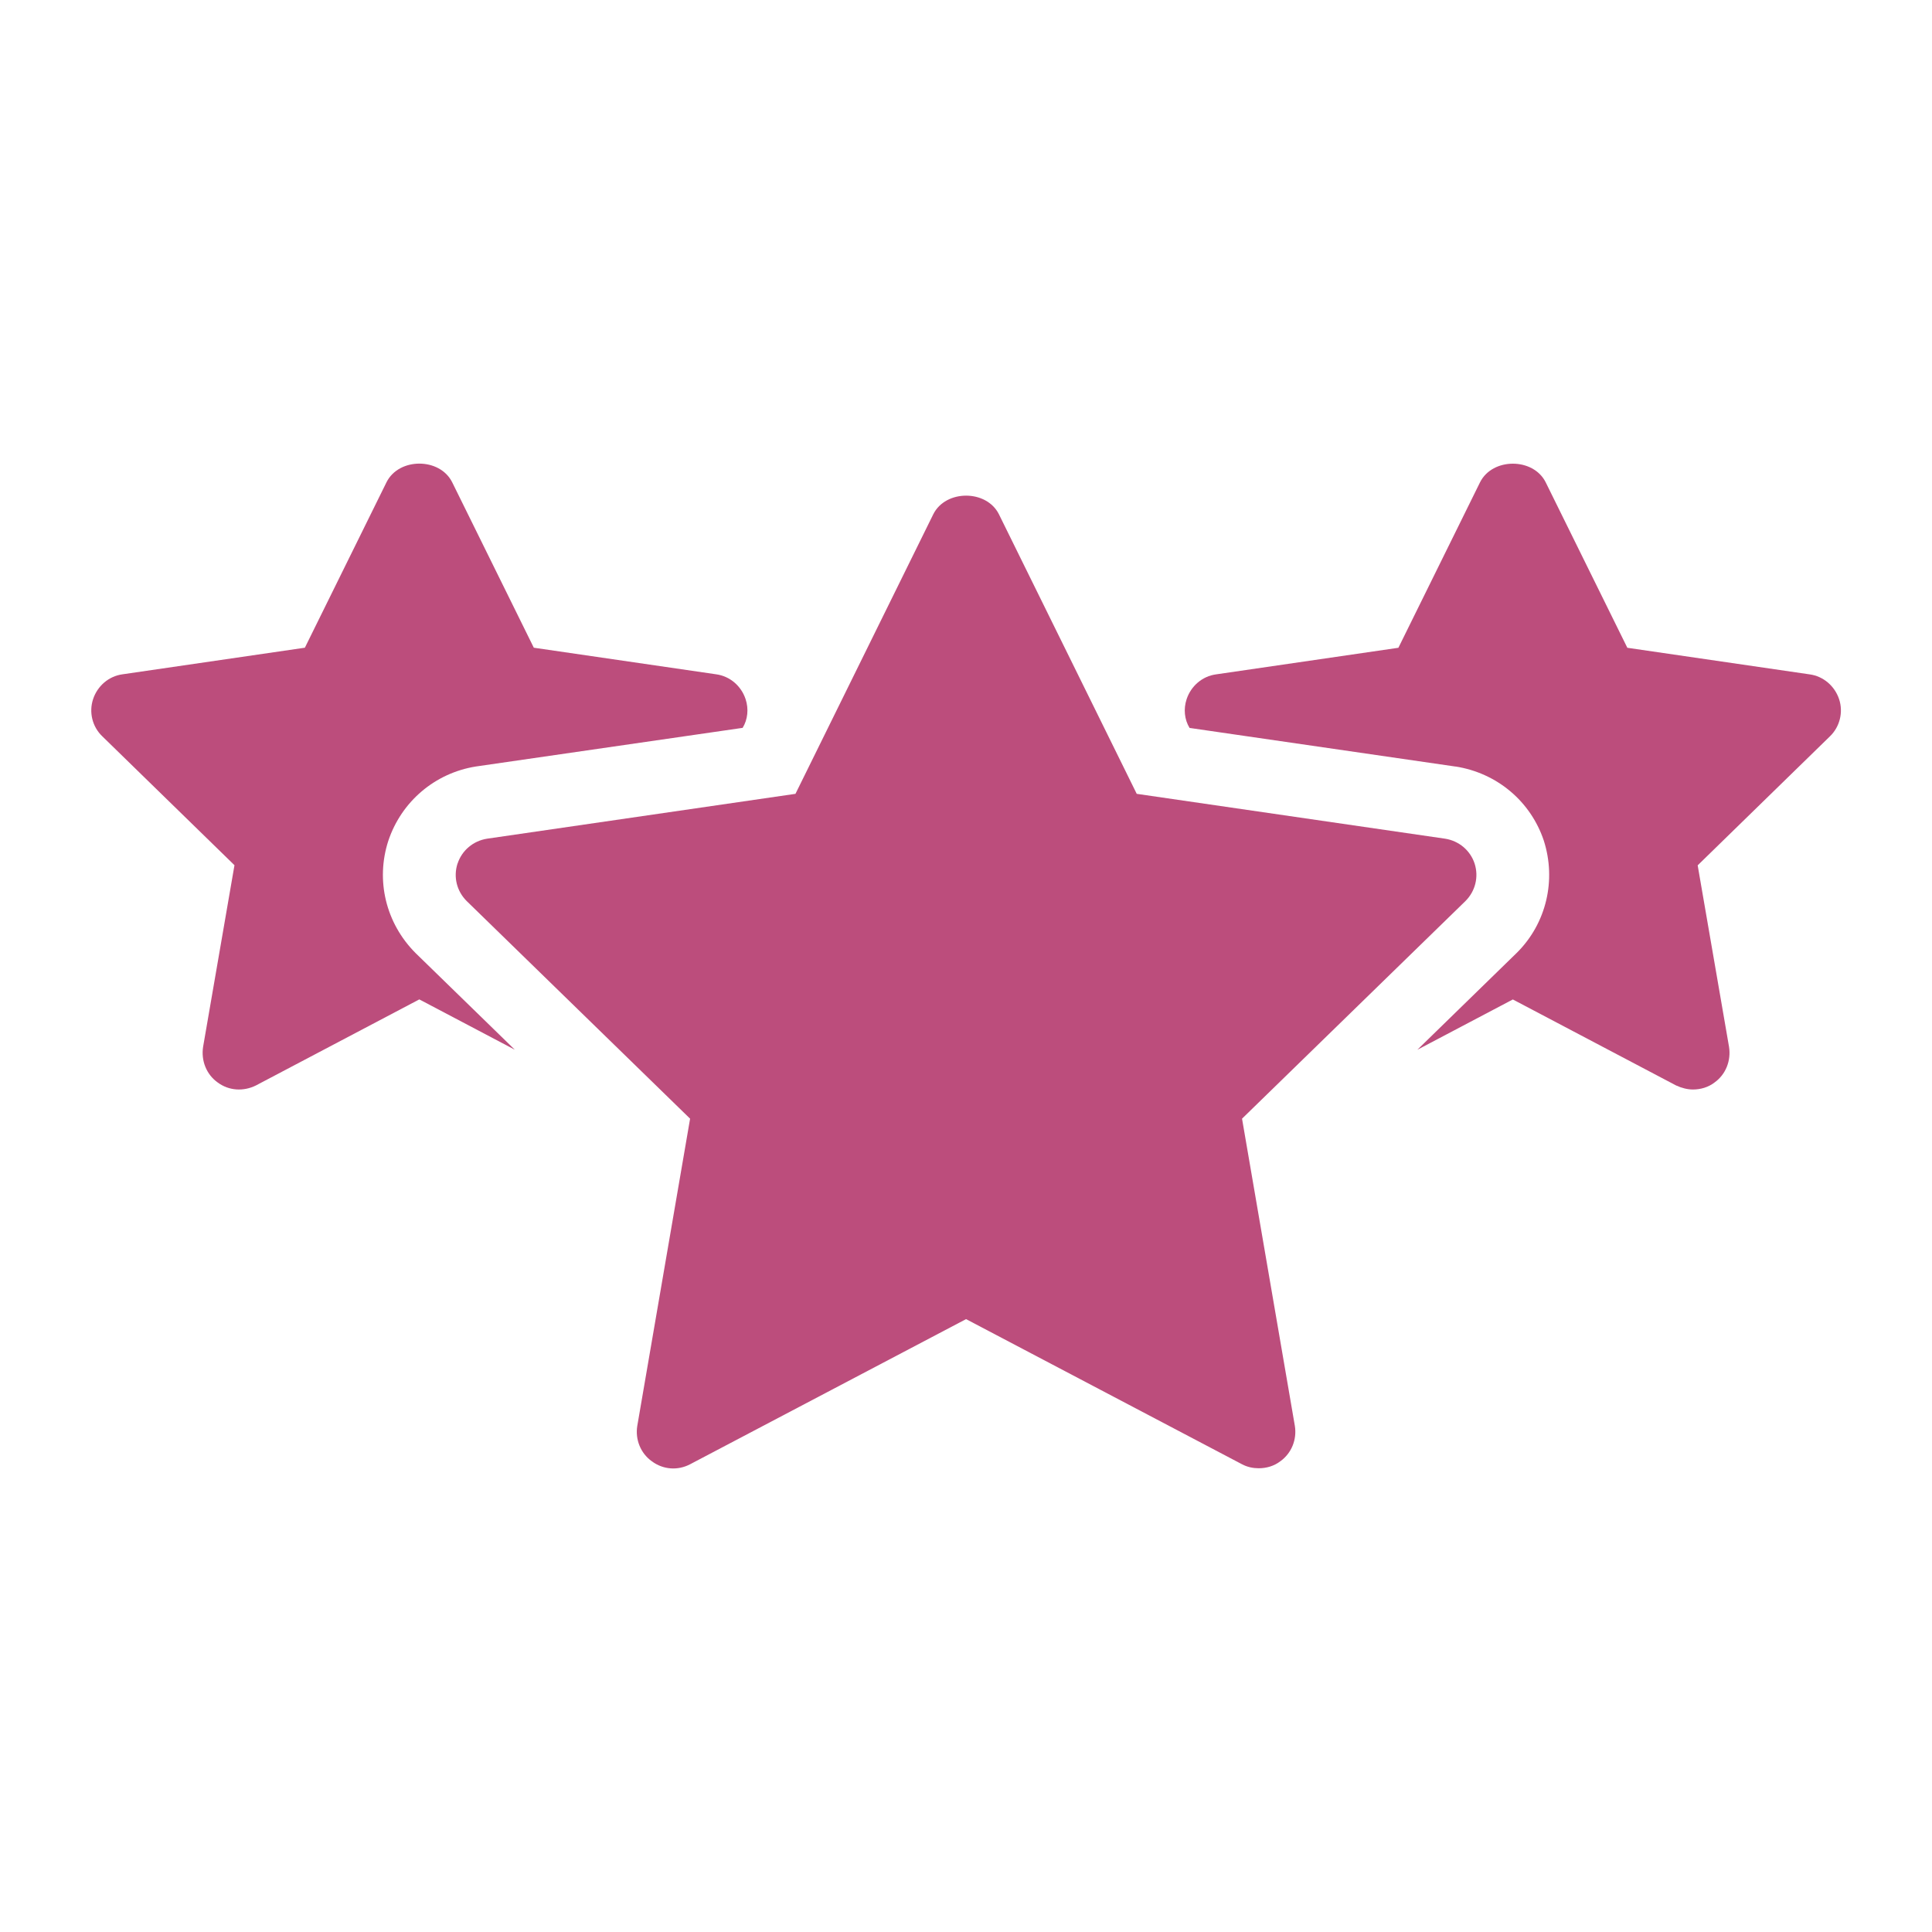
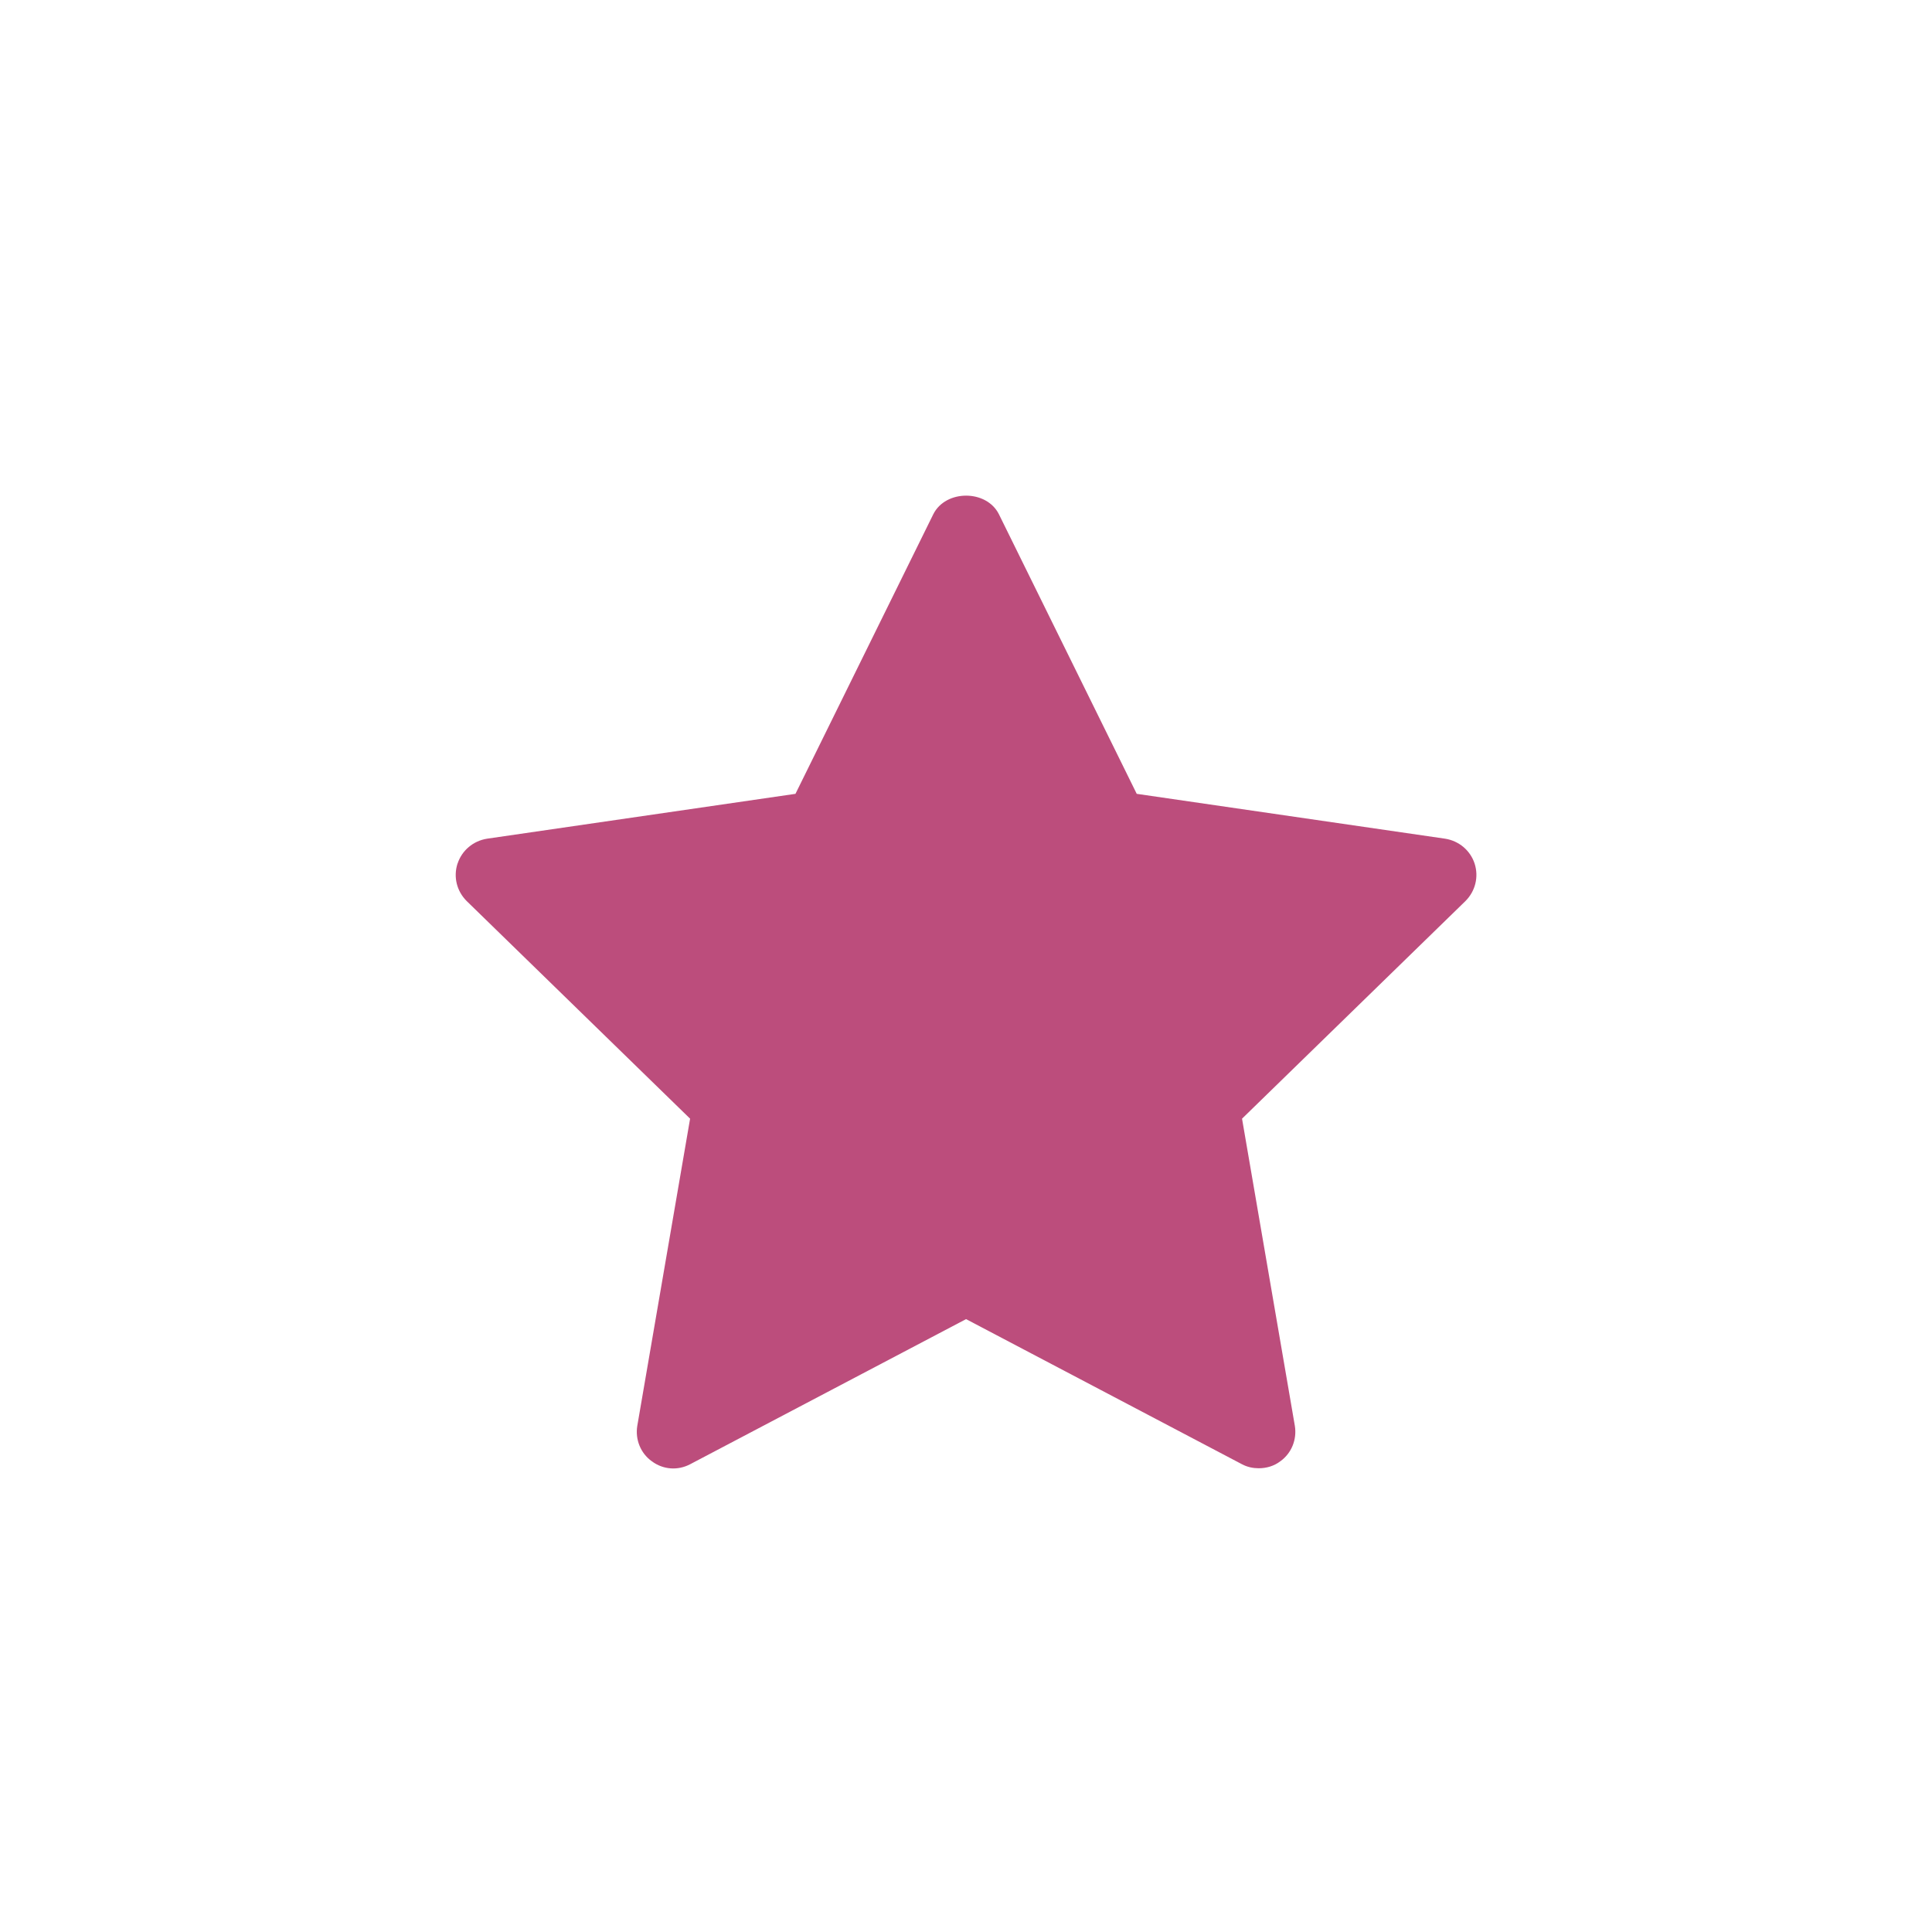
<svg xmlns="http://www.w3.org/2000/svg" id="Capa_1" version="1.1" viewBox="0 0 283.46 283.46">
  <defs>
    <style>
      .st0 {
        fill: #bc4d7c;
      }
    </style>
  </defs>
-   <path class="st0" d="M213.56,112.46c6.1.96,11.02,5.13,12.94,10.86,1.87,5.83.37,12.14-3.9,16.42l-14.65,14.28,14.01-7.38,23.96,12.62c.8.37,1.66.59,2.46.59,1.12,0,2.25-.32,3.16-1.02,1.66-1.18,2.46-3.21,2.14-5.24l-4.6-26.63,19.41-18.93c1.44-1.39,1.98-3.53,1.34-5.45s-2.3-3.37-4.33-3.64l-26.74-3.9-11.98-24.28c-1.82-3.64-7.81-3.64-9.63,0l-11.98,24.28-26.74,3.9c-2.03.27-3.69,1.71-4.33,3.64-.48,1.44-.32,2.99.43,4.22l39.04,5.67Z" />
-   <path class="st0" d="M34.4,126.95l-4.6,26.63c-.32,2.03.48,4.06,2.14,5.24,1.66,1.23,3.8,1.34,5.62.43l23.96-12.62,14.01,7.38-14.55-14.17c-4.39-4.39-5.88-10.7-4.01-16.47,1.93-5.78,6.85-9.95,12.84-10.91l39.15-5.67c.75-1.23.91-2.78.43-4.22-.64-1.93-2.3-3.37-4.33-3.64l-26.74-3.9-11.98-24.28c-1.82-3.64-7.81-3.64-9.63,0l-11.98,24.28-26.74,3.9c-2.03.27-3.69,1.71-4.33,3.64s-.11,4.06,1.34,5.45l19.41,18.93Z" />
  <path class="st0" d="M67.13,126.69c-.64,1.98-.11,4.06,1.34,5.51l32.78,31.93-7.75,45.08c-.32,1.98.48,4.01,2.14,5.19,1.66,1.23,3.8,1.39,5.62.43l40.48-21.29,40.48,21.29c.8.43,1.66.59,2.46.59,1.12,0,2.25-.32,3.16-1.02,1.66-1.18,2.46-3.21,2.14-5.19l-7.75-45.08,32.78-31.93c1.44-1.44,1.98-3.53,1.34-5.51-.64-1.93-2.3-3.32-4.33-3.64l-45.24-6.58-20.22-41.02c-1.82-3.64-7.81-3.64-9.63,0l-20.22,41.02-45.24,6.58c-2.03.32-3.69,1.71-4.33,3.64h0Z" />
</svg>